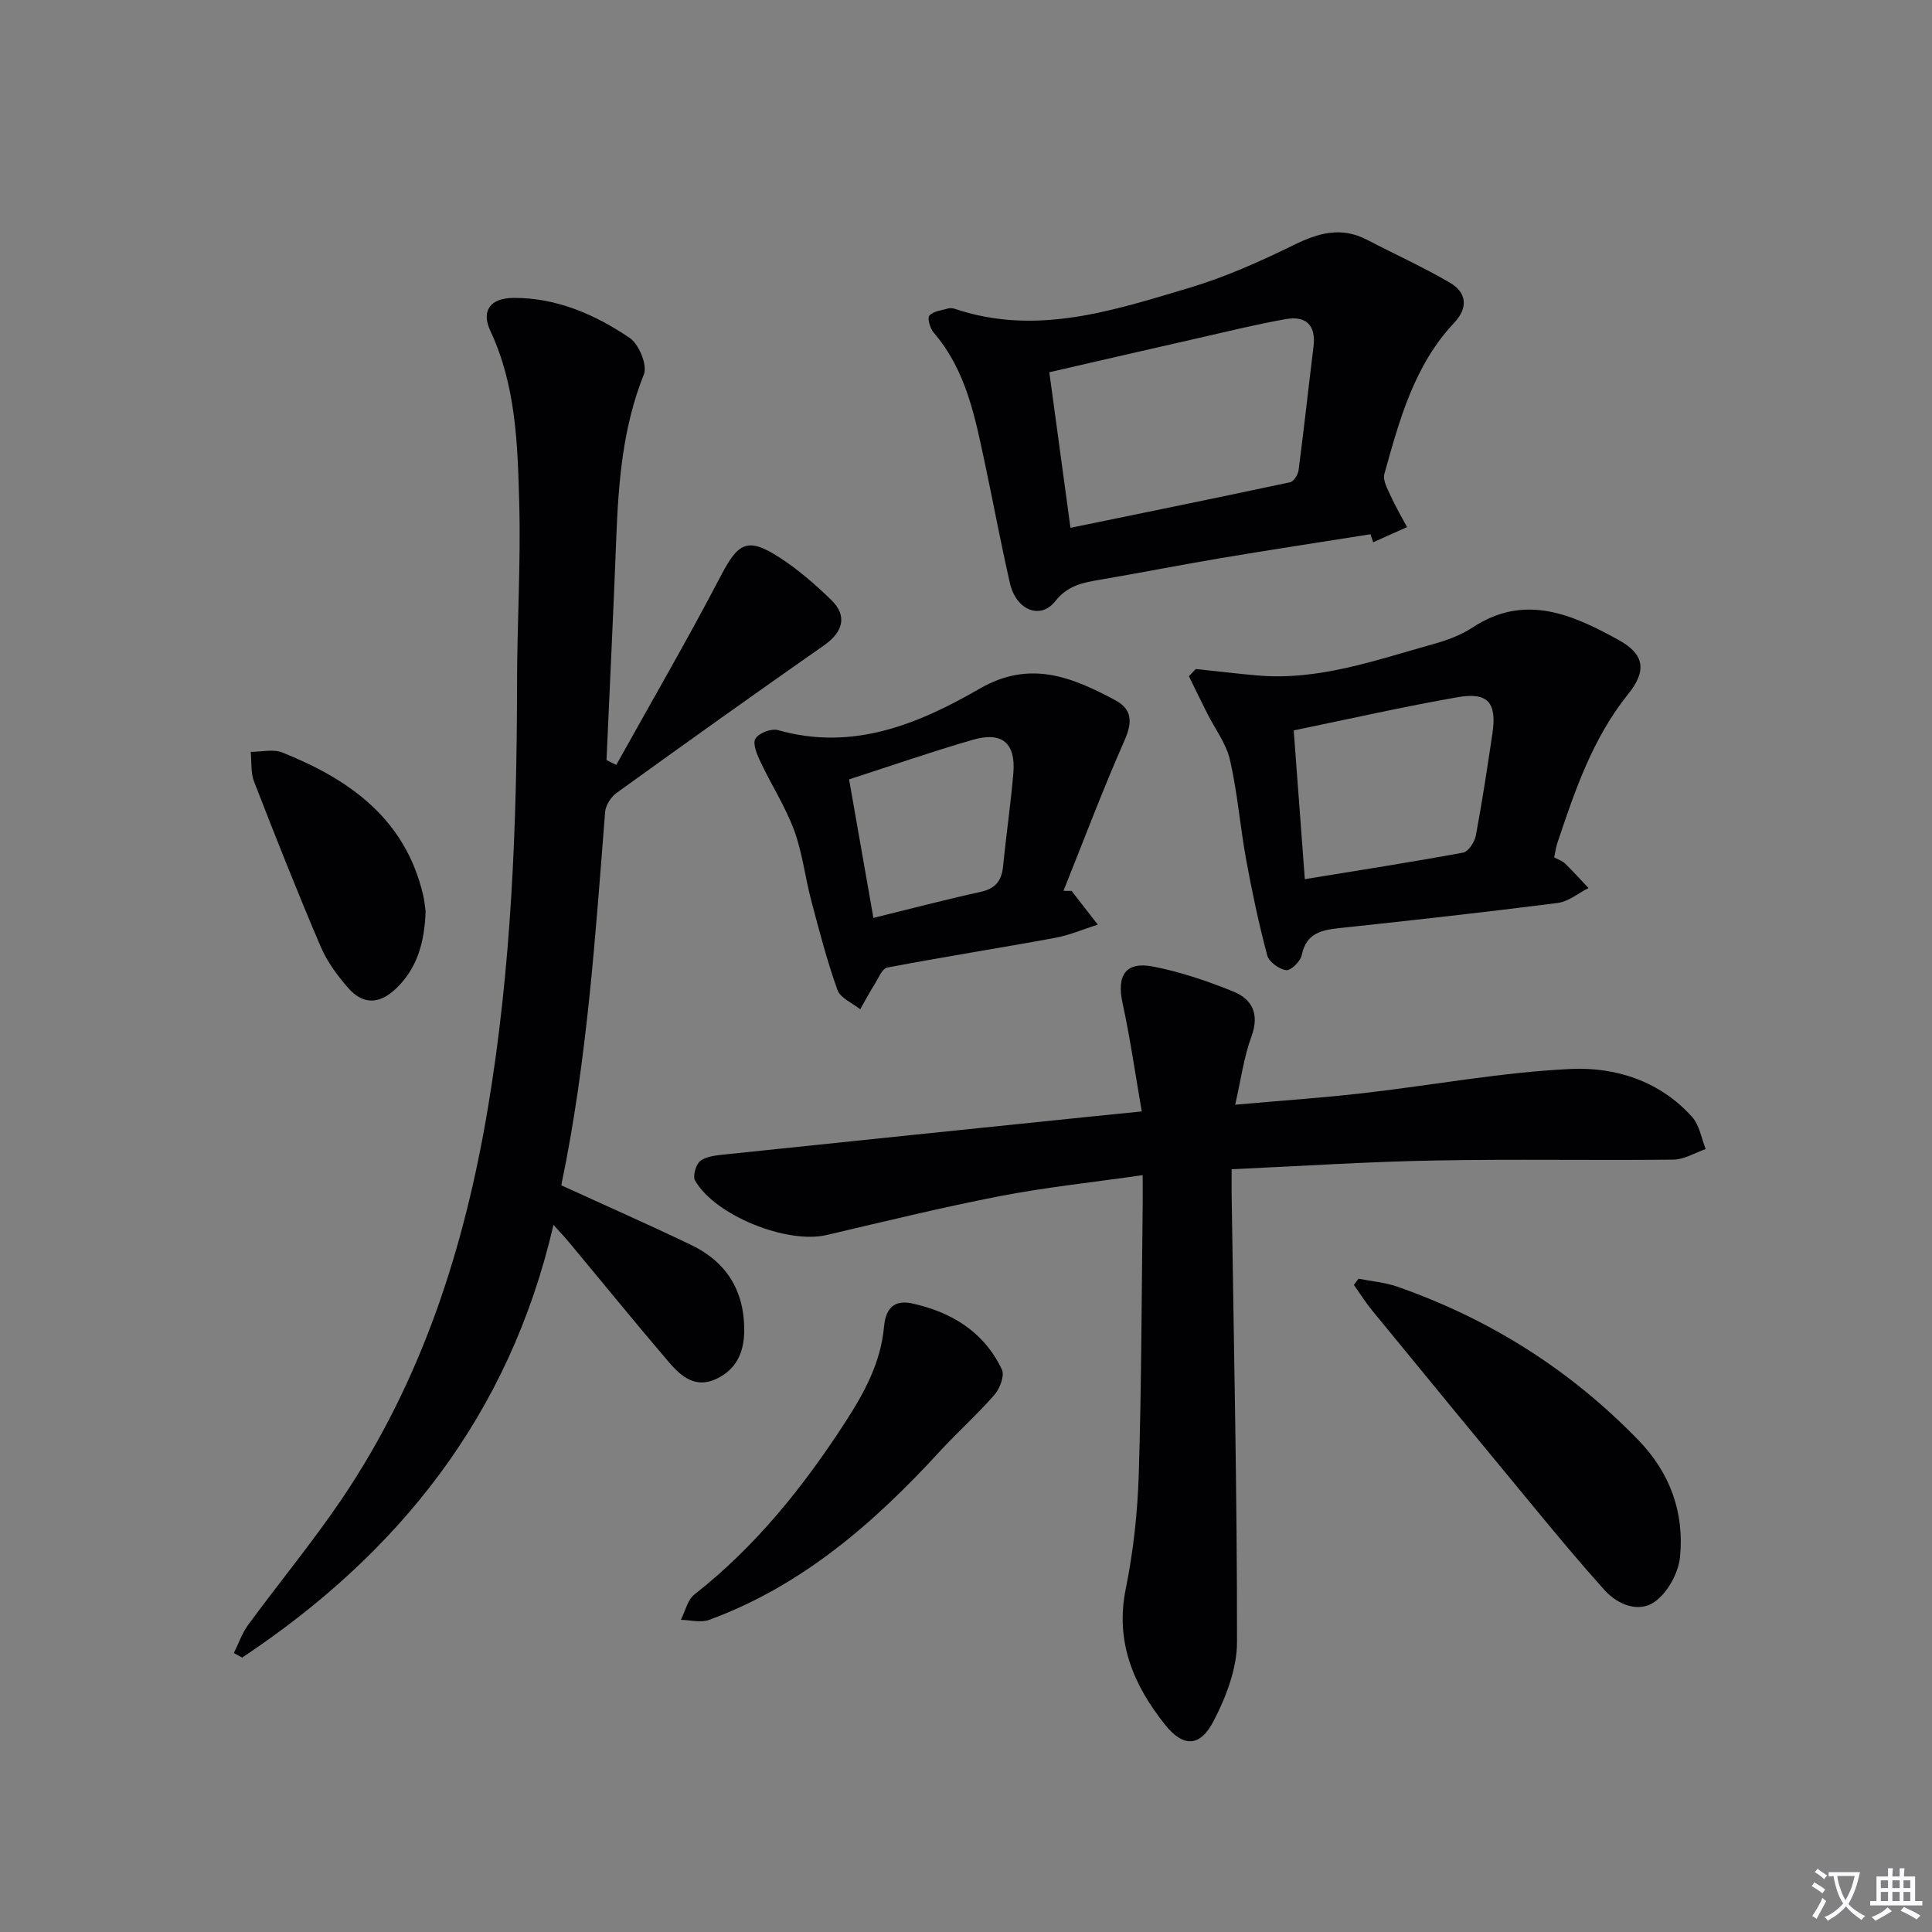
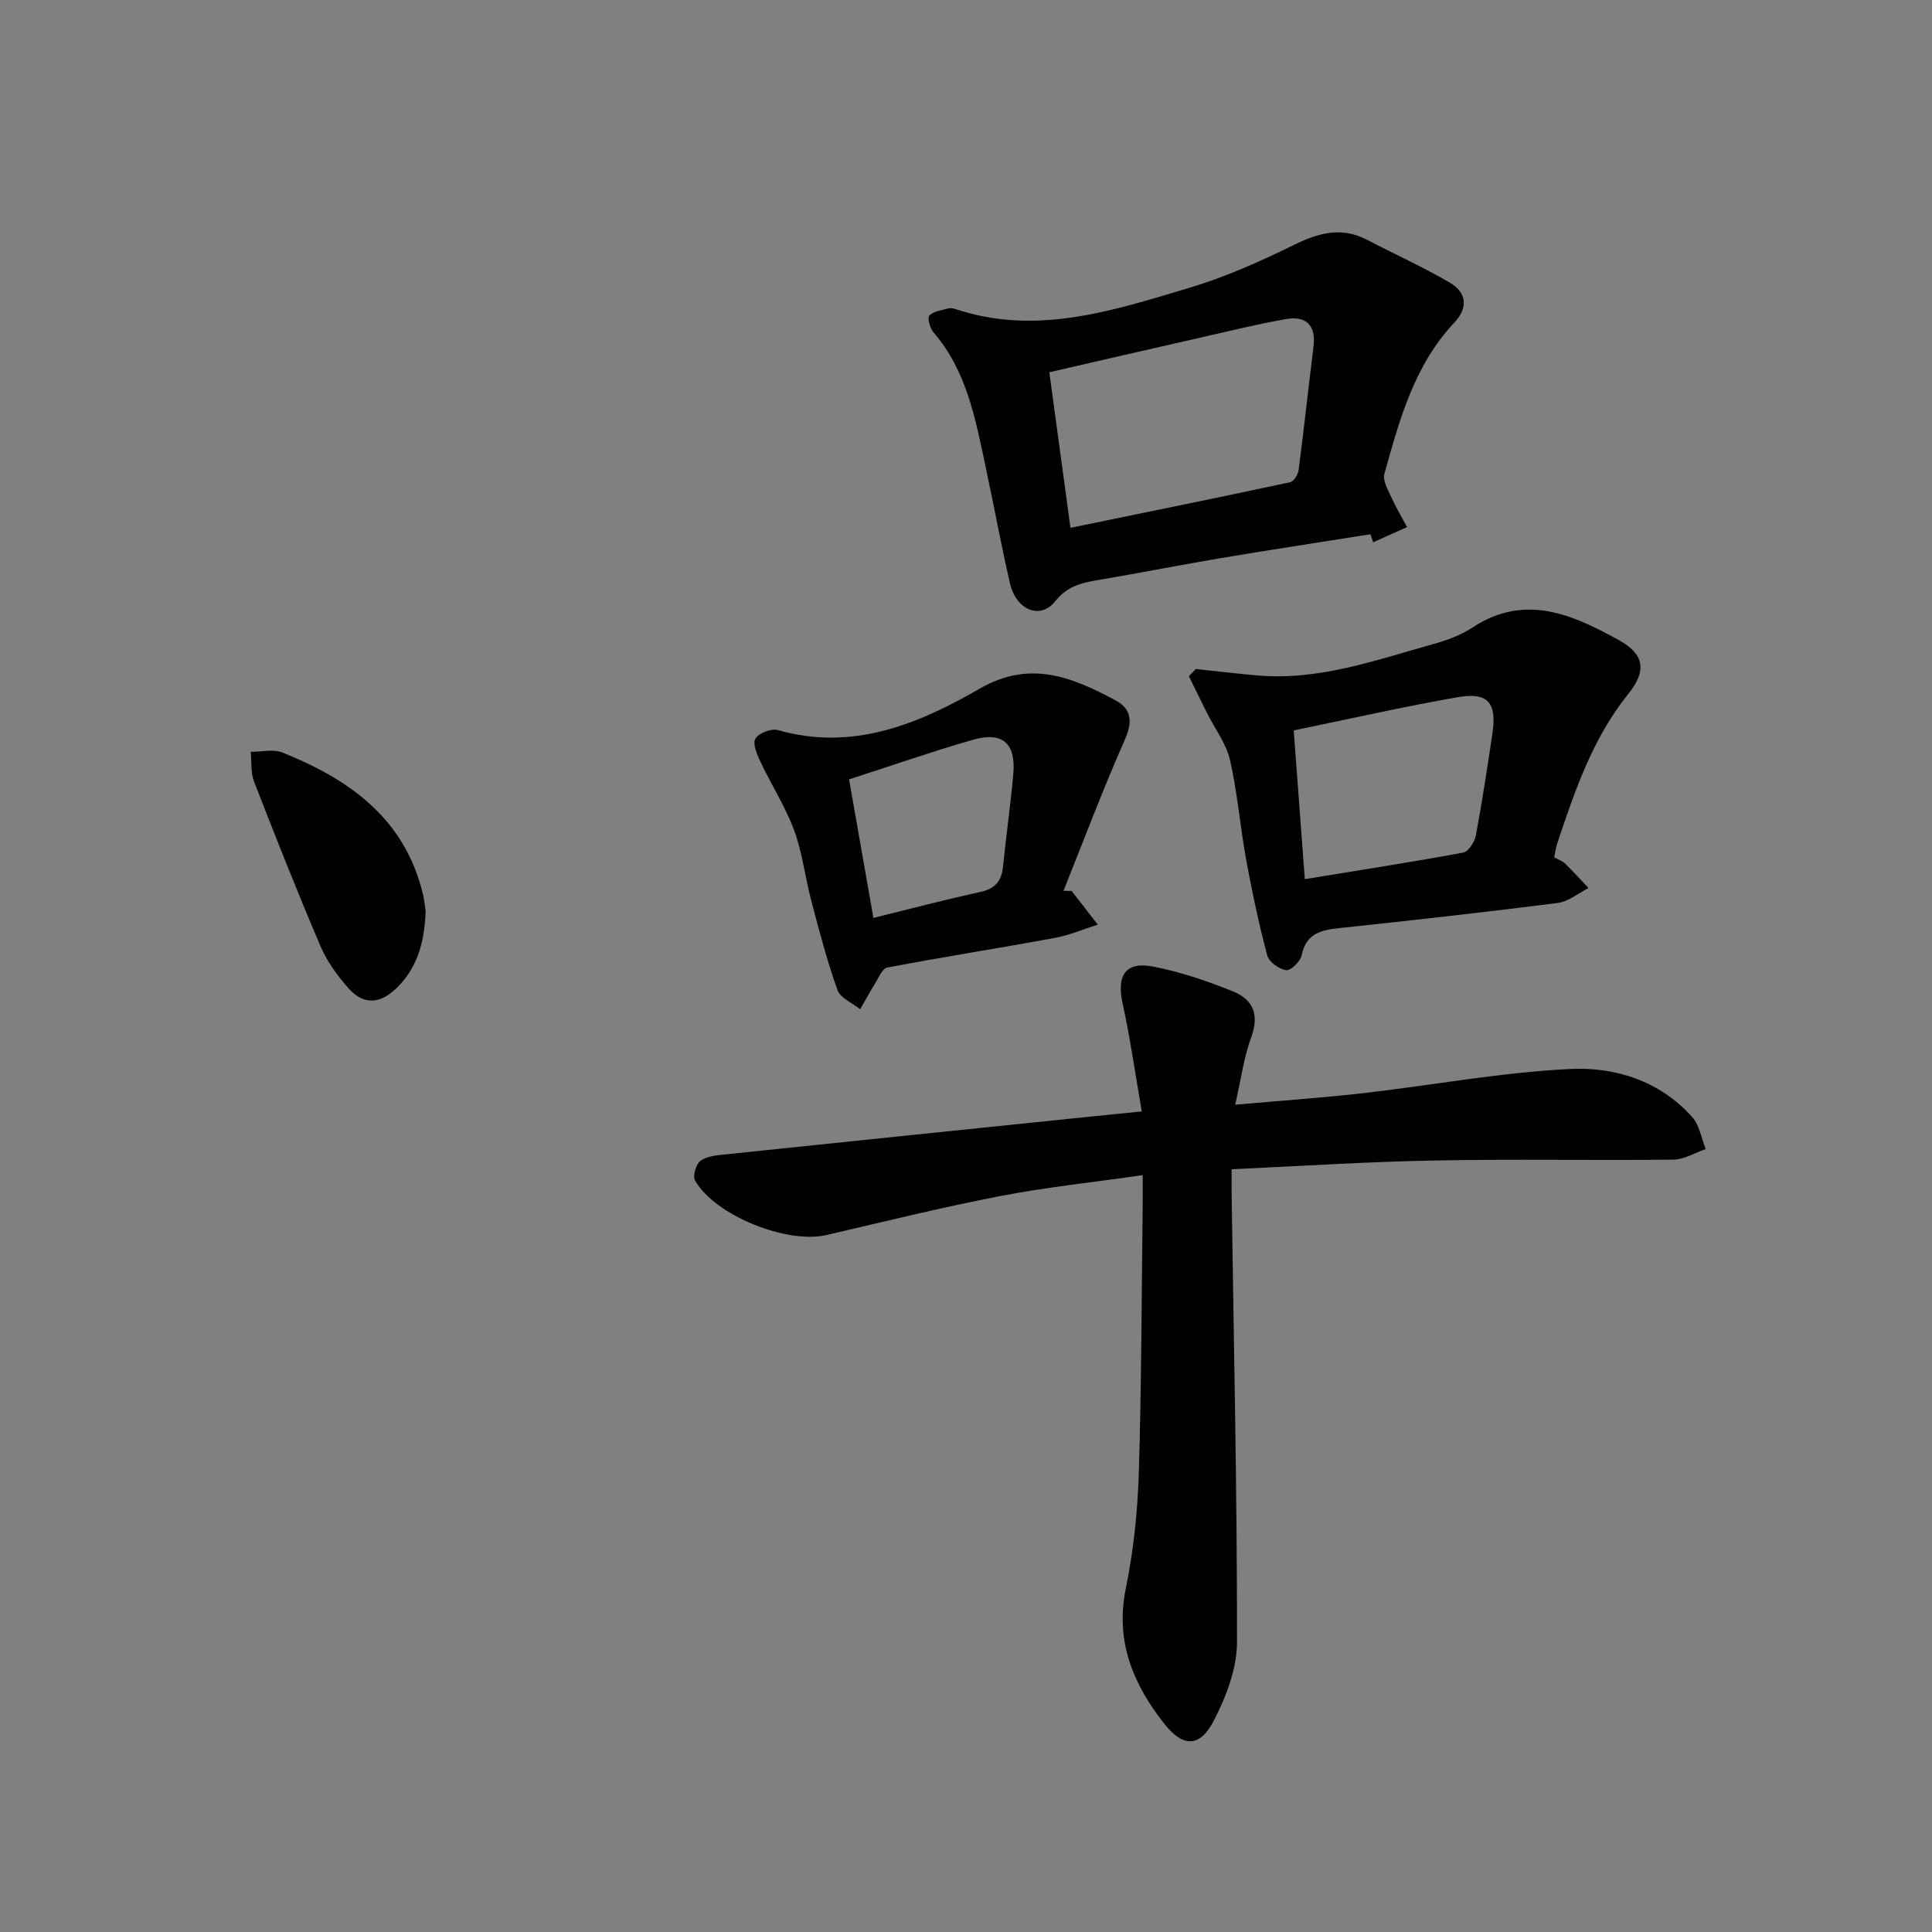
<svg xmlns="http://www.w3.org/2000/svg" enable-background="new 0 0 400 400" viewBox="0 0 400 400">
  <rect x="0" y="0" width="400" height="400" fill="#808080" stroke="none" />
-   <path d="m377.9 391.2c-.2.3-.4.5-.6.8-.7-.6-1.4-1-2.2-1.5.2-.3.4-.5.5-.8.6.4 1.4.8 2.3 1.5zm-1.8 6.1c-.2-.2-.5-.4-.9-.6.4-.6.8-1.2 1.2-1.9s.7-1.3.9-1.9c.3.3.5.5.8.7-.7 1.3-1.4 2.6-2 3.7zm2.2-9c-.3.3-.5.5-.6.8-.6-.6-1.3-1.1-2-1.5.3-.3.5-.5.6-.7.6.5 1.3.9 2 1.4zm.3.2v-.9h2 4.5c-.3 1.3-.6 2.5-1 3.6s-.9 2.1-1.4 3c.4.5 1 1 1.6 1.4s1.2.8 1.9 1.1c-.3.2-.5.4-.8.8-.4-.3-1-.7-1.6-1.2s-1.2-1.1-1.6-1.6c-.5.6-1.1 1.1-1.7 1.6s-1.4.9-2.1 1.4c-.1-.3-.3-.5-.7-.8.6-.2 1.2-.5 1.9-1s1.4-1.1 2-1.8c-.5-.8-.9-1.6-1.2-2.5s-.6-2-.8-3.2c-.4.1-.7.1-1 .1zm2.5 2.7c.3 1 .7 1.7 1 2.2.3-.5.6-1.1 1-2s.6-1.9.9-3h-3.2-.4c.1.9.3 1.8.7 2.8z" fill="#fbfafc" />
-   <path d="m396.5 388.5v1.5 3.6h1.5v.9c-.4 0-1 0-1.7 0h-7.9c-.5 0-.9 0-1.2 0v-.9h1.3v-3.5c0-.7 0-1.2 0-1.6h2.4c0-.8 0-1.4 0-1.7h1c0 .3-.1.8-.1 1.7h1.5c0-.8 0-1.4 0-1.7h1c0 .3-.1.9-.1 1.7zm-8.2 9.2c-.2-.3-.5-.5-.8-.8.8-.3 1.4-.6 1.9-.9s1-.7 1.4-1.1c.3.3.6.5.9.8-1.6 1-2.8 1.6-3.4 2zm2.6-6.8v-1.6h-1.5v1.6zm0 2.7v-1.9h-1.5v1.9zm2.4-2.7v-1.6h-1.5v1.6zm0 2.7v-1.9h-1.5v1.9zm.2 2 .7-.8c.4.2.9.5 1.6.8s1.3.7 1.8 1c-.3.3-.5.5-.8.8-.4-.3-1.5-1-3.3-1.8zm2-4.7v-1.6h-1.4v1.6zm0 2.7v-1.9h-1.4v1.9z" fill="#fbfafc" />
  <g fill="#010103">
-     <path d="m127.6 158.36c7.24-13.02 14.73-25.9 21.62-39.1 3.59-6.89 5.52-8.12 12.09-3.89 3.89 2.5 7.45 5.61 10.78 8.83 3.4 3.29 2.47 6.65-1.47 9.4-14.41 10.07-28.72 20.29-42.97 30.57-1.17.84-2.26 2.57-2.37 3.97-2.03 25.81-3.74 51.66-9.04 77.09-.03.14.1.31.06.22 9.05 4.14 17.99 8.08 26.79 12.3 7.24 3.48 10.97 9.36 11 17.51.01 4.53-1.48 8.16-5.73 10.2-4.4 2.11-7.4-.54-9.92-3.49-7.02-8.22-13.84-16.62-20.76-24.93-.82-.98-1.7-1.9-3.09-3.44-9.12 39.41-32.04 68.02-64.46 89.59-.57-.32-1.14-.63-1.71-.95.98-1.97 1.7-4.12 2.99-5.87 6.39-8.71 13.29-17.06 19.34-25.99 16.57-24.51 25.4-51.94 30.26-80.95 4.89-29.15 6-58.49 6.04-87.95.01-12.47.79-24.95.45-37.41-.33-12.06-.66-24.22-5.98-35.57-1.96-4.18.03-6.79 4.76-6.82 8.96-.06 16.91 3.43 24.1 8.29 1.91 1.29 3.69 5.64 2.93 7.54-4.37 10.89-5.26 22.21-5.71 33.7-.59 15.39-1.35 30.77-2.03 46.16.66.34 1.35.67 2.03.99z" />
    <path d="m255 242.08c0 2.25-.02 3.89 0 5.52.44 30.8 1.14 61.6 1.11 92.4-.01 5.48-2.26 11.35-4.85 16.33-2.82 5.43-6.3 5.47-10.1.69-6.48-8.17-10.32-17.11-8.08-28.1 1.58-7.78 2.44-15.79 2.69-23.72.57-18.47.58-36.95.81-55.43.02-1.8 0-3.6 0-6.47-10.28 1.48-19.99 2.5-29.53 4.34-12.04 2.33-23.97 5.27-35.92 8.06-8.17 1.91-23.08-4.02-27.23-11.29-.52-.92.2-3.42 1.13-4.09 1.36-.97 3.42-1.13 5.21-1.32 25.43-2.67 50.87-5.28 76.31-7.9 2.94-.3 5.88-.59 9.84-.99-1.36-7.83-2.39-15.17-3.97-22.38-1.26-5.79.6-8.73 6.35-7.61 5.64 1.1 11.2 2.99 16.54 5.15 3.96 1.6 5.49 4.68 3.79 9.32-1.57 4.27-2.17 8.9-3.37 14.13 9.42-.84 17.98-1.42 26.49-2.39 14.34-1.64 28.61-4.33 42.98-5.01 9.27-.44 18.52 2.5 25.17 9.98 1.5 1.69 1.88 4.37 2.78 6.6-2.22.76-4.43 2.16-6.66 2.19-16.49.19-32.99-.14-49.48.18-13.76.24-27.53 1.15-42.01 1.81z" />
    <path d="m283.74 110.61c-10.3 1.64-20.62 3.2-30.91 4.93-8.34 1.4-16.63 3.05-24.96 4.46-3.59.61-6.76 1.15-9.39 4.47-3.09 3.91-8.1 1.86-9.38-3.71-1.86-8.09-3.36-16.26-5.09-24.37-2.08-9.74-3.87-19.59-10.7-27.53-.75-.87-1.36-2.99-.9-3.51.82-.92 2.51-1.09 3.86-1.48.45-.13 1.02-.06 1.48.09 16.82 5.65 32.74.33 48.56-4.39 7.42-2.22 14.61-5.44 21.58-8.86 5.1-2.5 9.83-3.83 15.13-1.07 5.7 2.97 11.58 5.63 17.12 8.86 3.52 2.05 3.89 5.18.95 8.31-8.3 8.82-11.35 20.11-14.47 31.31-.37 1.32.66 3.14 1.33 4.6.99 2.19 2.23 4.28 3.36 6.41-2.34 1.05-4.67 2.09-7.01 3.14-.18-.55-.37-1.11-.56-1.66zm-62.11-1.33c15.45-3.17 30.48-6.23 45.48-9.44.75-.16 1.63-1.57 1.75-2.49 1.11-8.53 2.04-17.09 3.09-25.62.55-4.47-1.63-6.39-5.75-5.66-6.17 1.09-12.26 2.6-18.37 3.99-10.12 2.29-20.23 4.63-30.58 7.01 1.45 10.72 2.87 21.16 4.38 32.21z" />
    <path d="m247.57 138.51c4.24.45 8.47.96 12.72 1.33 12.69 1.12 24.46-3.14 36.36-6.46 2.85-.79 5.78-1.85 8.22-3.46 10.85-7.15 20.73-2.67 30.28 2.6 5.28 2.91 5.87 6.3 1.96 11.16-7.38 9.18-11.03 19.97-14.67 30.84-.3.91-.43 1.88-.67 2.98.87.48 1.71.74 2.27 1.29 1.67 1.63 3.23 3.37 4.84 5.07-2.12 1.07-4.15 2.81-6.37 3.09-14.98 1.91-29.99 3.58-45 5.18-3.83.41-7.05.99-8 5.61-.26 1.29-2.24 3.24-3.21 3.12-1.46-.18-3.57-1.7-3.93-3.04-1.74-6.54-3.15-13.18-4.37-19.85-1.25-6.85-1.79-13.84-3.34-20.61-.78-3.42-3.13-6.49-4.75-9.72-1.27-2.53-2.51-5.08-3.76-7.63.47-.51.95-1.01 1.42-1.5zm20.28 12.71c.75 10.06 1.51 20.24 2.3 30.8 11.32-1.85 22.09-3.52 32.79-5.5 1.09-.2 2.38-2.22 2.63-3.58 1.31-7 2.37-14.04 3.42-21.08.94-6.35-.9-8.6-7.15-7.52-11.2 1.95-22.3 4.48-33.99 6.88z" />
    <path d="m221.86 184.45c1.81 2.33 3.61 4.65 5.42 6.98-2.93.93-5.81 2.19-8.82 2.74-11.57 2.13-23.2 3.95-34.76 6.15-1.06.2-1.83 2.2-2.61 3.44-1.06 1.69-2 3.46-3 5.2-1.62-1.31-4.1-2.31-4.7-3.99-2.17-6.06-3.79-12.32-5.44-18.55-1.27-4.81-1.82-9.87-3.53-14.51-1.8-4.88-4.69-9.35-6.93-14.09-.72-1.53-1.71-3.79-1.1-4.87.66-1.16 3.31-2.18 4.67-1.79 15.45 4.4 29.02-1.22 41.75-8.57 10.43-6.02 19.06-2.42 28.01 2.33 3.62 1.92 3.67 4.59 2 8.37-4.52 10.25-8.47 20.75-12.64 31.15.56.01 1.12.01 1.68.01zm-41.03 5.59c7.79-1.91 14.95-3.8 22.18-5.38 3.06-.67 4.37-2.28 4.66-5.27.64-6.43 1.58-12.84 2.13-19.27.54-6.24-2.3-8.71-8.36-6.96-8.4 2.42-16.67 5.3-25.65 8.2 1.64 9.33 3.31 18.84 5.04 28.68z" />
-     <path d="m281.26 264.74c2.68.53 5.48.76 8.04 1.65 19.14 6.7 35.86 17.24 49.98 31.85 6.54 6.76 9.45 14.98 8.55 24.11-.33 3.33-2.59 7.44-5.28 9.31-3.26 2.27-7.56.64-10.35-2.45-4.78-5.31-9.36-10.8-13.91-16.31-11.44-13.83-22.84-27.71-34.22-41.6-1.37-1.67-2.51-3.51-3.76-5.27.31-.42.63-.85.95-1.29z" />
-     <path d="m188.56 269.8c8.28 1.76 15.1 5.83 18.87 13.74.6 1.26-.42 3.95-1.54 5.24-3.57 4.1-7.66 7.73-11.34 11.74-13.6 14.81-28.52 27.82-47.75 34.86-1.71.63-3.88.02-5.83-.01.9-1.77 1.36-4.12 2.78-5.23 12.73-9.99 22.64-22.37 31.36-35.86 3.92-6.07 7.25-12.24 7.92-19.61.28-3.06 1.52-5.6 5.53-4.87z" />
    <path d="m88.12 188.64c-.22 6.42-1.7 11.73-6.03 15.94-3.41 3.31-6.84 3.54-9.94.03-2.28-2.58-4.43-5.51-5.77-8.65-4.82-11.29-9.34-22.7-13.78-34.14-.72-1.86-.49-4.1-.69-6.16 2.2.01 4.65-.62 6.55.14 13.95 5.58 25.45 13.74 29.14 29.5.29 1.27.4 2.6.52 3.34z" />
  </g>
</svg>